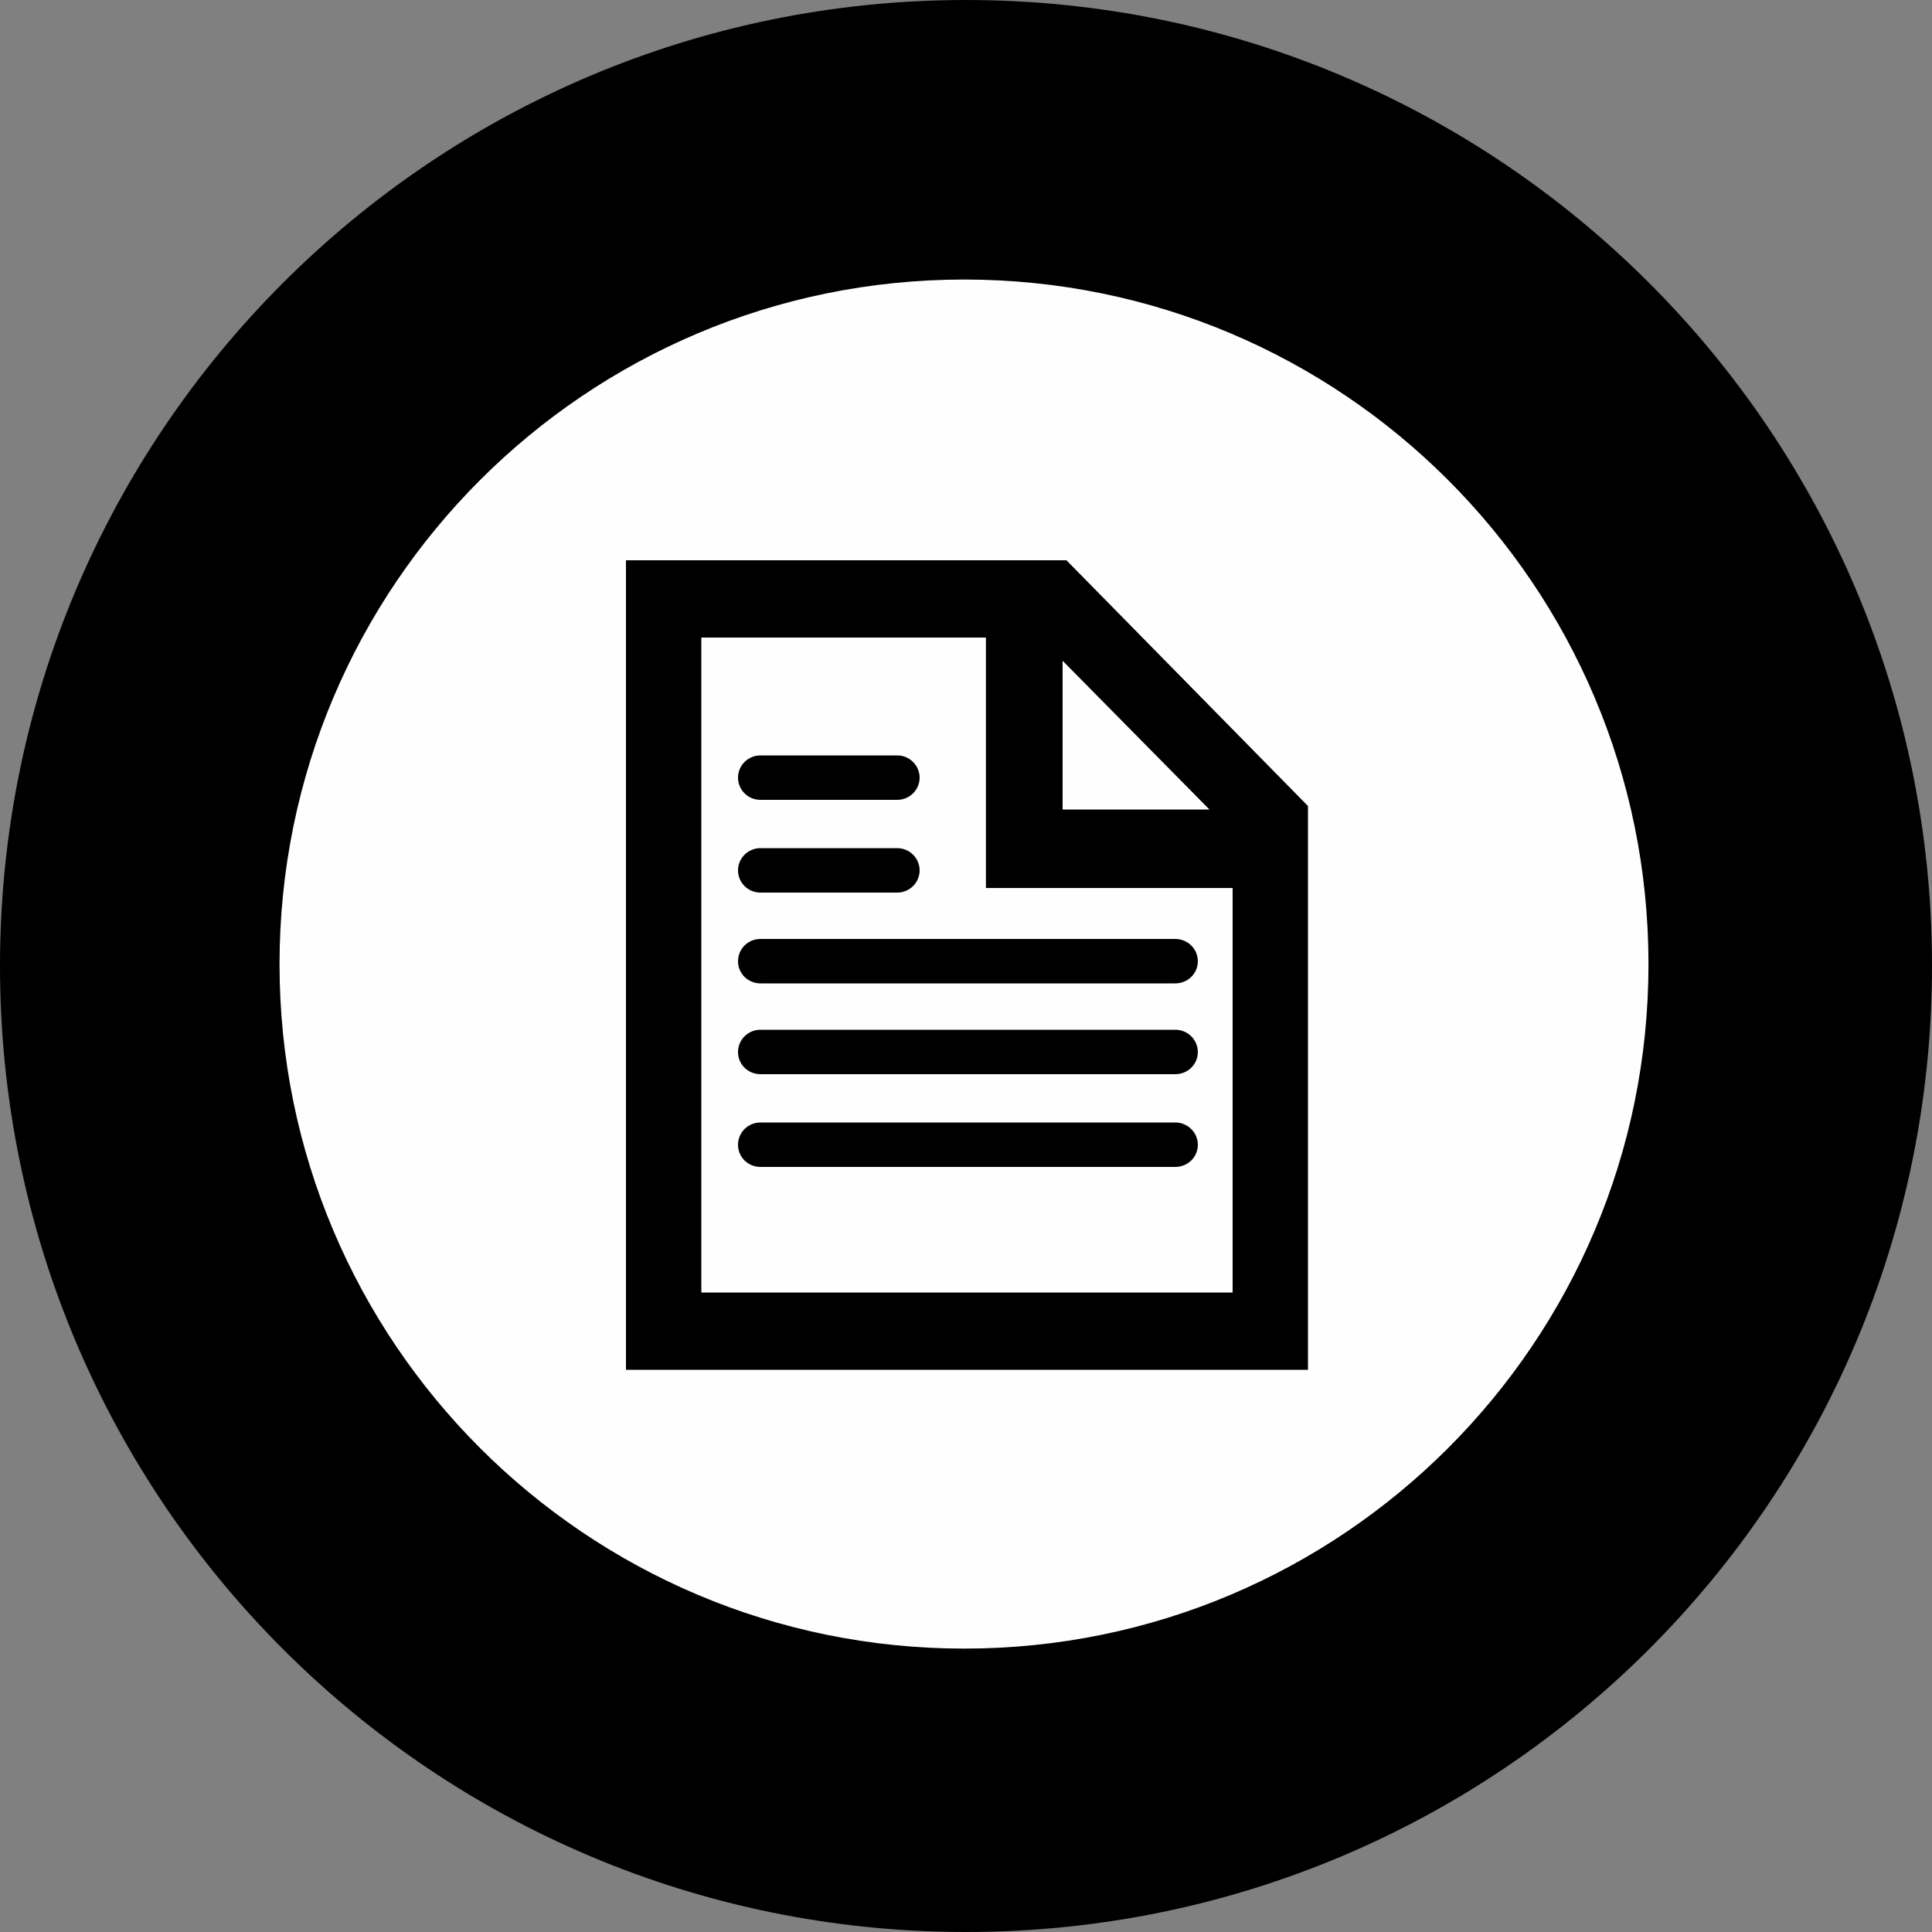
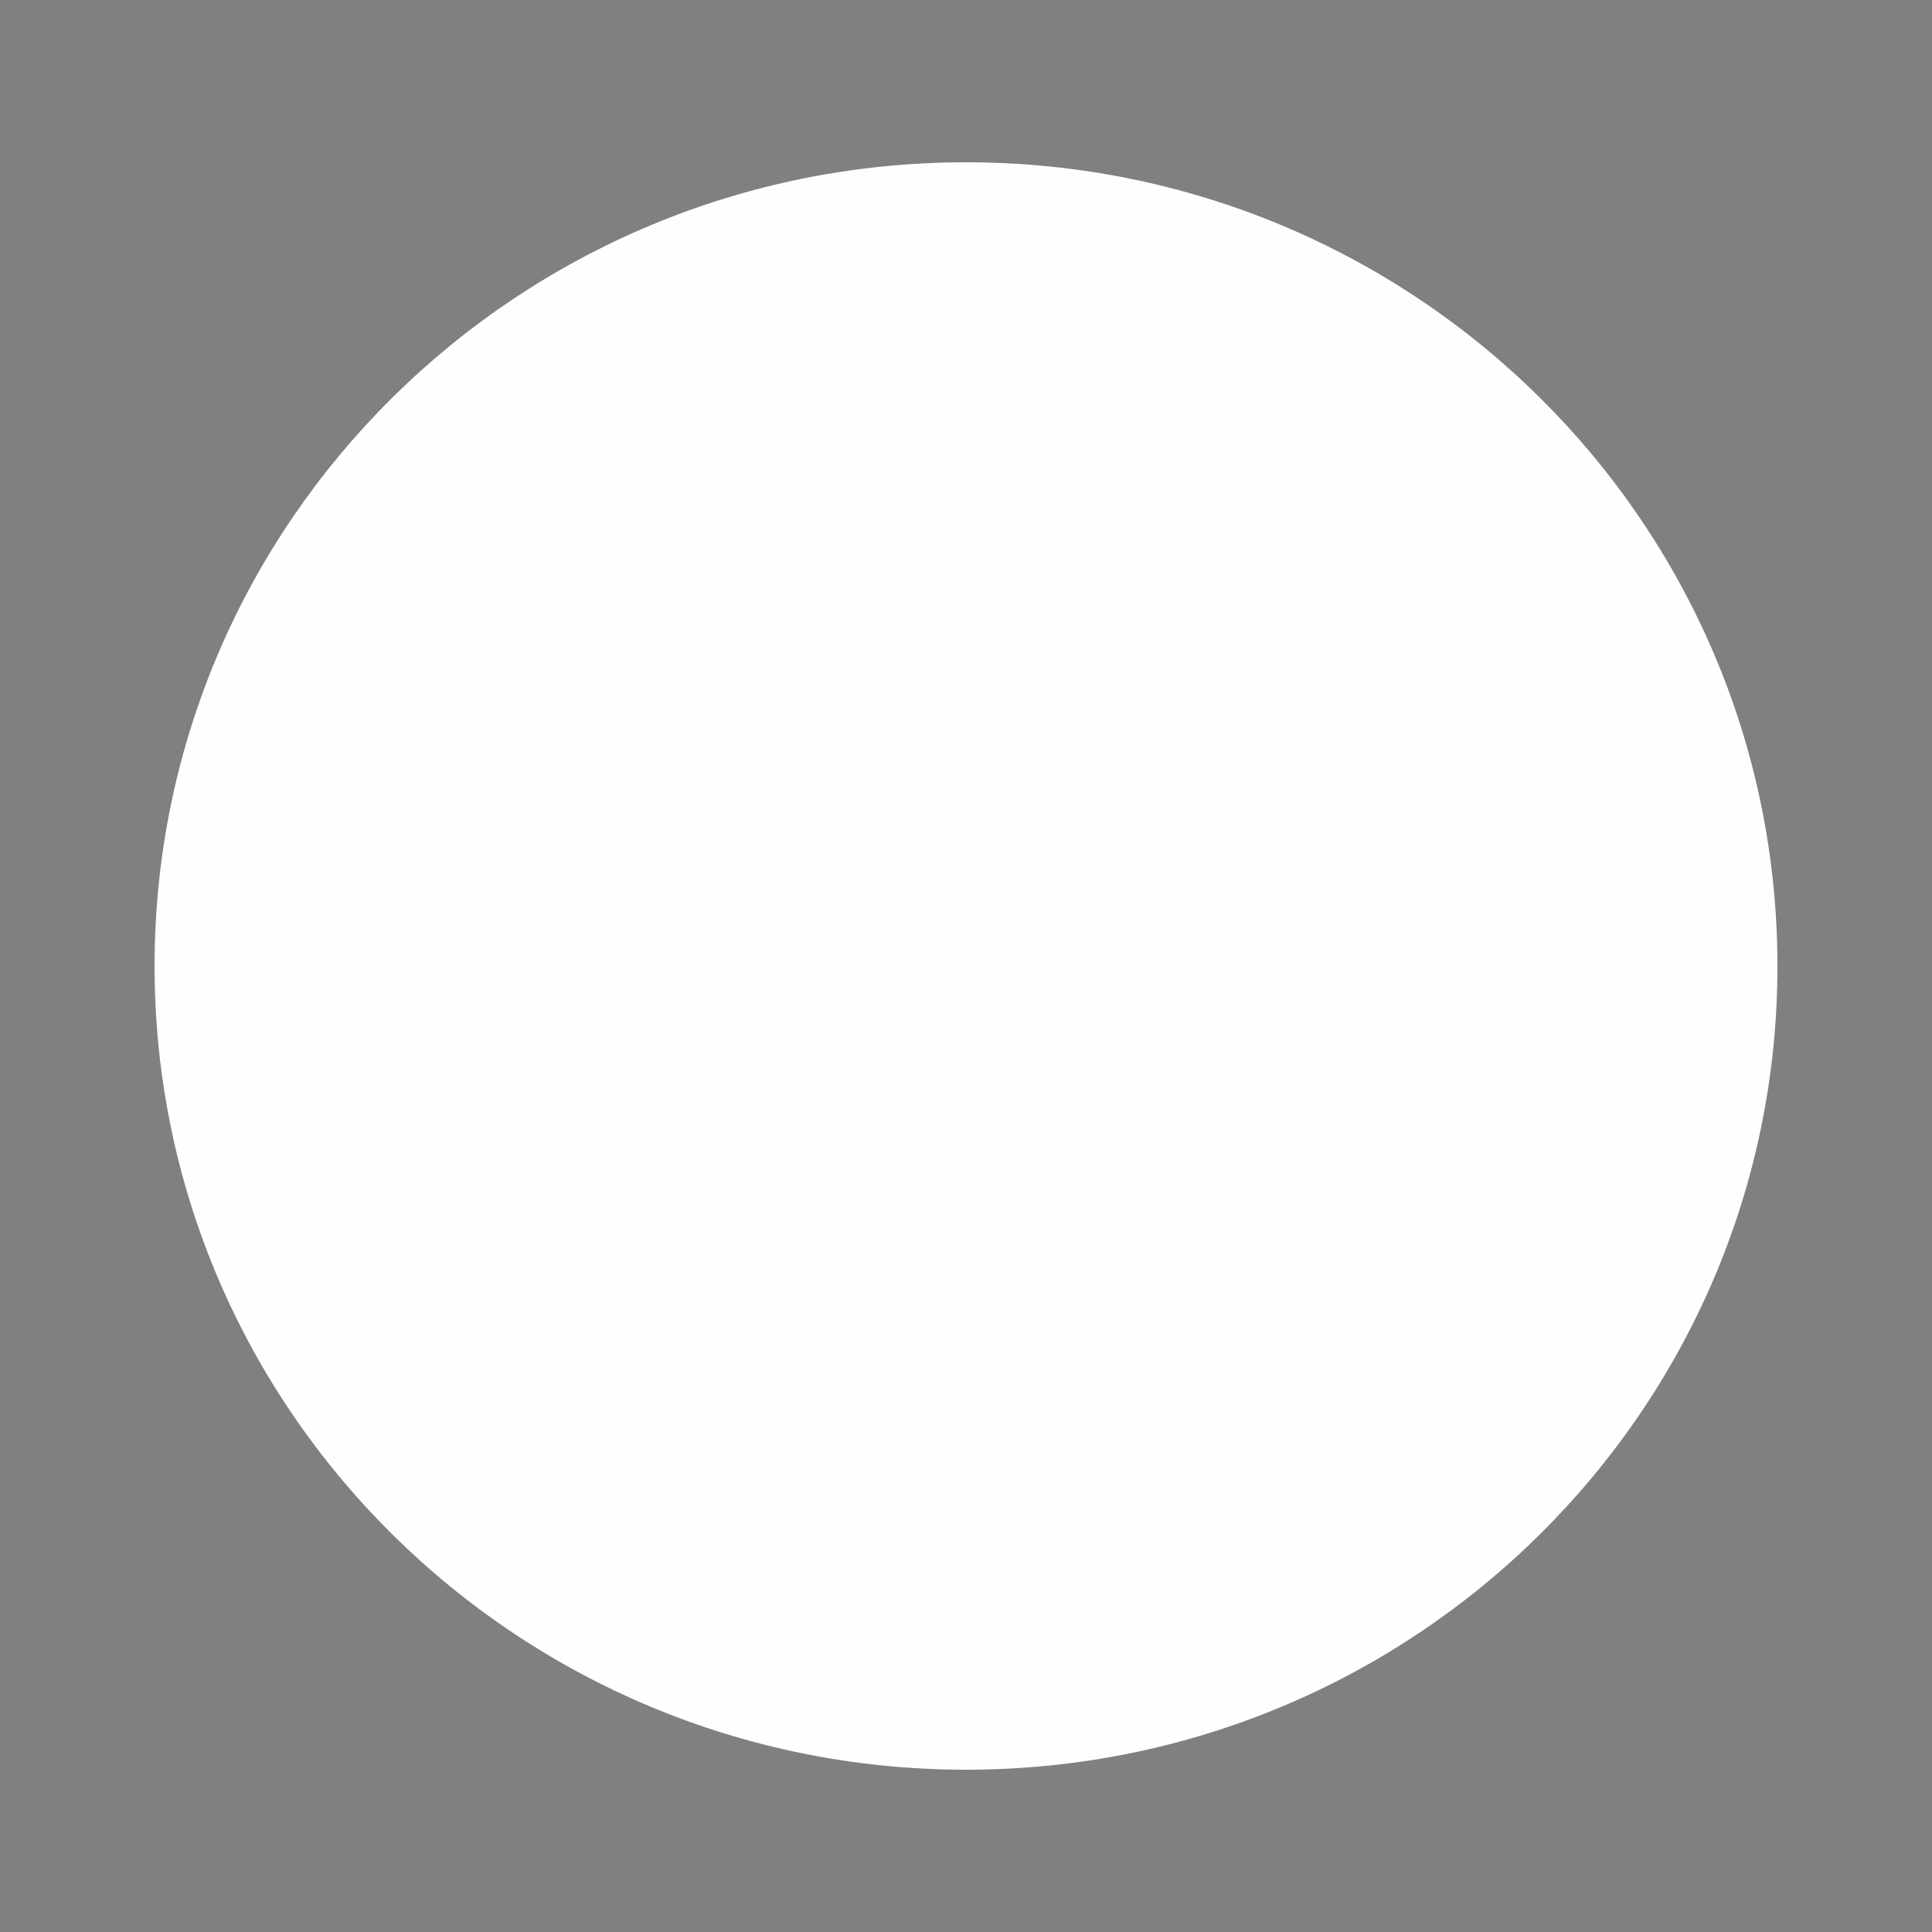
<svg xmlns="http://www.w3.org/2000/svg" width="16px" height="16px" viewBox="0 0 16 16" version="1.1">
  <rect x="0" y="0" width="16" height="16" fill="#808080" stroke="none" />
  <title>safari-pinned-tab</title>
  <desc>Created with Sketch.</desc>
  <defs />
  <g id="safari-pinned-tab" stroke="none" stroke-width="1" fill="none" fill-rule="evenodd">
    <g id="Group-2">
      <path d="M14.72,8.001 C14.72,4.323 11.713,1.344 8.001,1.344 C4.29,1.344 1.28,4.323 1.28,8.001 C1.28,11.677 4.29,14.656 8.001,14.656 C11.713,14.656 14.72,11.677 14.72,8.001" id="white-background" fill="#FEFEFE" />
-       <path d="M8,16 C12.42,16 16,12.419 16,7.999 C16,3.582 12.42,0 8,0 C3.582,0 0,3.582 0,7.999 C0,12.419 3.582,16 8,16 M2.315,7.985 C2.315,4.852 4.855,2.315 7.985,2.315 C11.115,2.315 13.652,4.852 13.652,7.985 C13.652,11.115 11.115,13.653 7.985,13.653 C4.855,13.653 2.315,11.115 2.315,7.985" id="keyart-circle" fill="#000000" />
-       <path d="M5.184,4.64 L5.184,11.344 L10.832,11.344 L10.832,6.675 L8.832,4.64 L5.184,4.64 Z M5.808,5.28 L8.165,5.28 L8.165,7.354 L10.208,7.354 L10.208,10.704 L5.808,10.704 L5.808,5.28 Z M8.8,5.472 L10.016,6.704 L8.8,6.704 L8.8,5.472 Z M6.297,7.392 C6.195,7.392 6.112,7.31 6.112,7.208 C6.112,7.107 6.195,7.024 6.297,7.024 L7.431,7.024 C7.532,7.024 7.616,7.107 7.616,7.208 C7.616,7.31 7.532,7.392 7.431,7.392 L6.297,7.392 Z M9.733,9.296 C9.836,9.296 9.92,9.378 9.92,9.481 C9.92,9.583 9.836,9.664 9.733,9.664 L6.298,9.664 C6.195,9.664 6.112,9.583 6.112,9.481 C6.112,9.378 6.195,9.296 6.298,9.296 L9.733,9.296 Z M9.733,8.528 C9.836,8.528 9.92,8.61 9.92,8.713 C9.92,8.815 9.836,8.896 9.733,8.896 L6.298,8.896 C6.195,8.896 6.112,8.815 6.112,8.713 C6.112,8.61 6.195,8.528 6.298,8.528 L9.733,8.528 Z M6.112,7.961 C6.112,7.858 6.195,7.776 6.298,7.776 L9.733,7.776 C9.836,7.776 9.92,7.858 9.92,7.961 C9.92,8.063 9.836,8.144 9.733,8.144 L6.298,8.144 C6.195,8.144 6.112,8.063 6.112,7.961 Z M6.297,6.624 C6.195,6.624 6.112,6.542 6.112,6.44 C6.112,6.339 6.195,6.256 6.297,6.256 L7.431,6.256 C7.532,6.256 7.616,6.339 7.616,6.44 C7.616,6.542 7.532,6.624 7.431,6.624 L6.297,6.624 Z" id="Shape" fill="#000000" />
    </g>
  </g>
</svg>